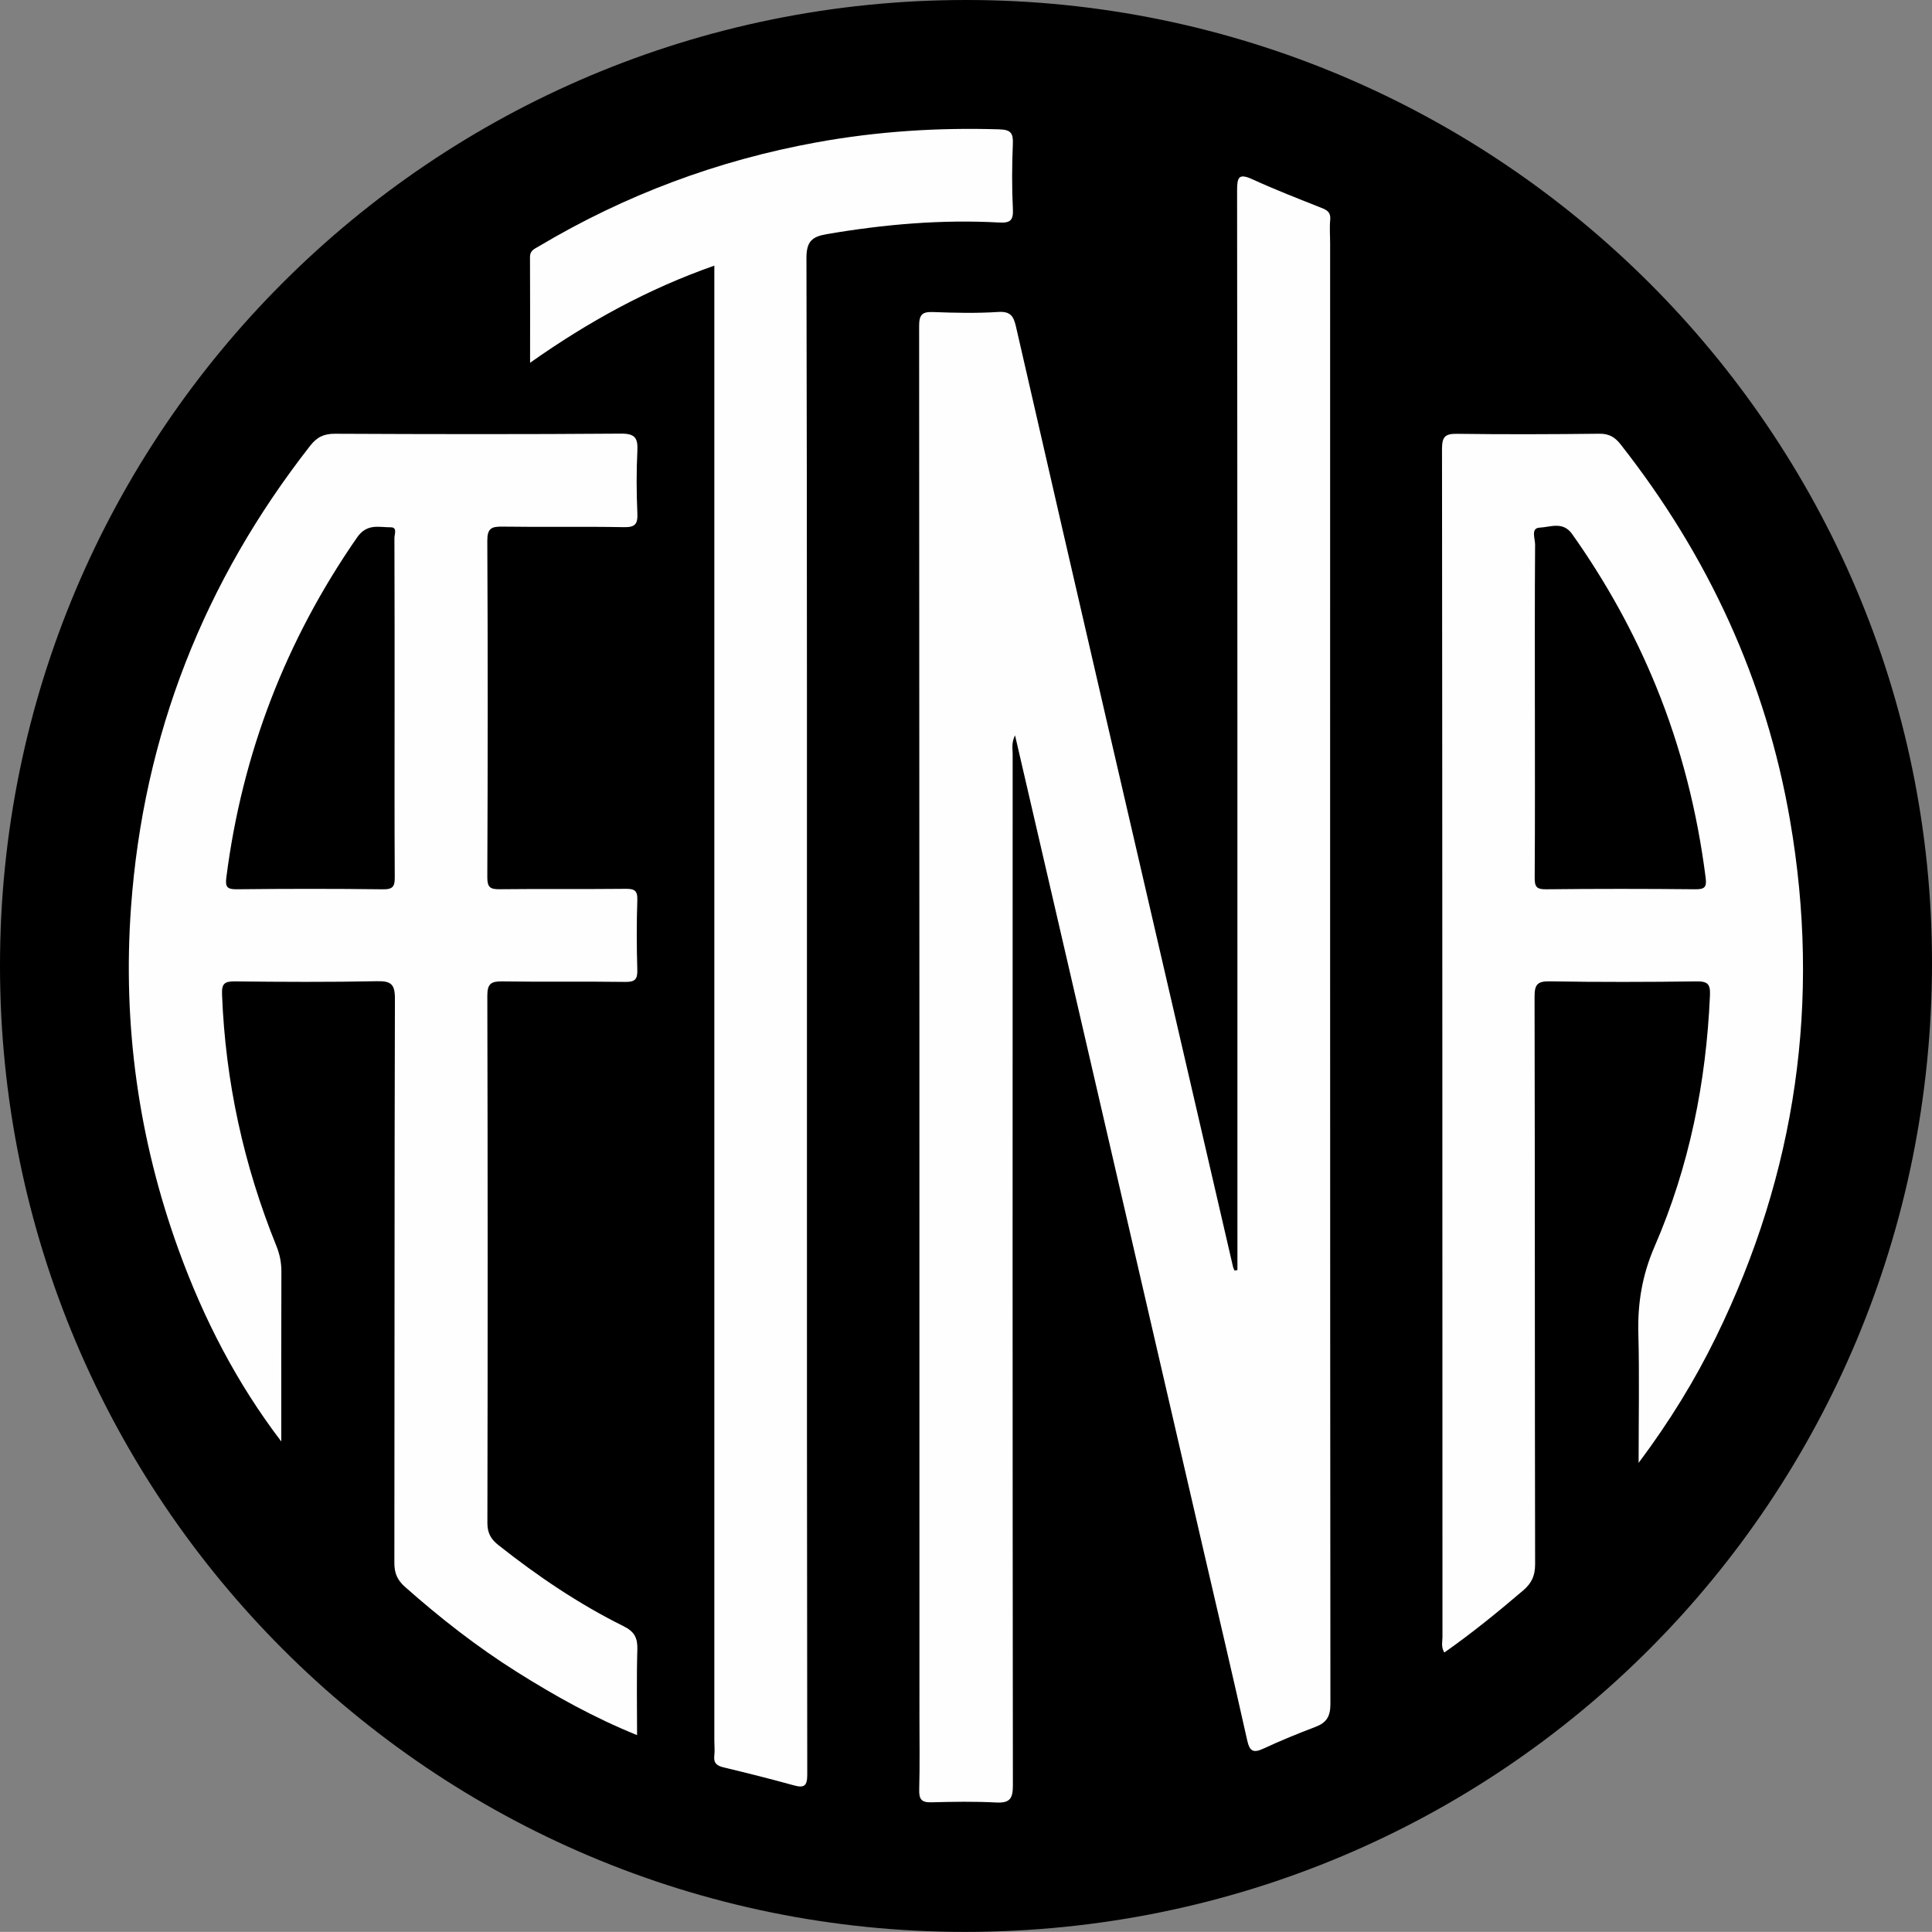
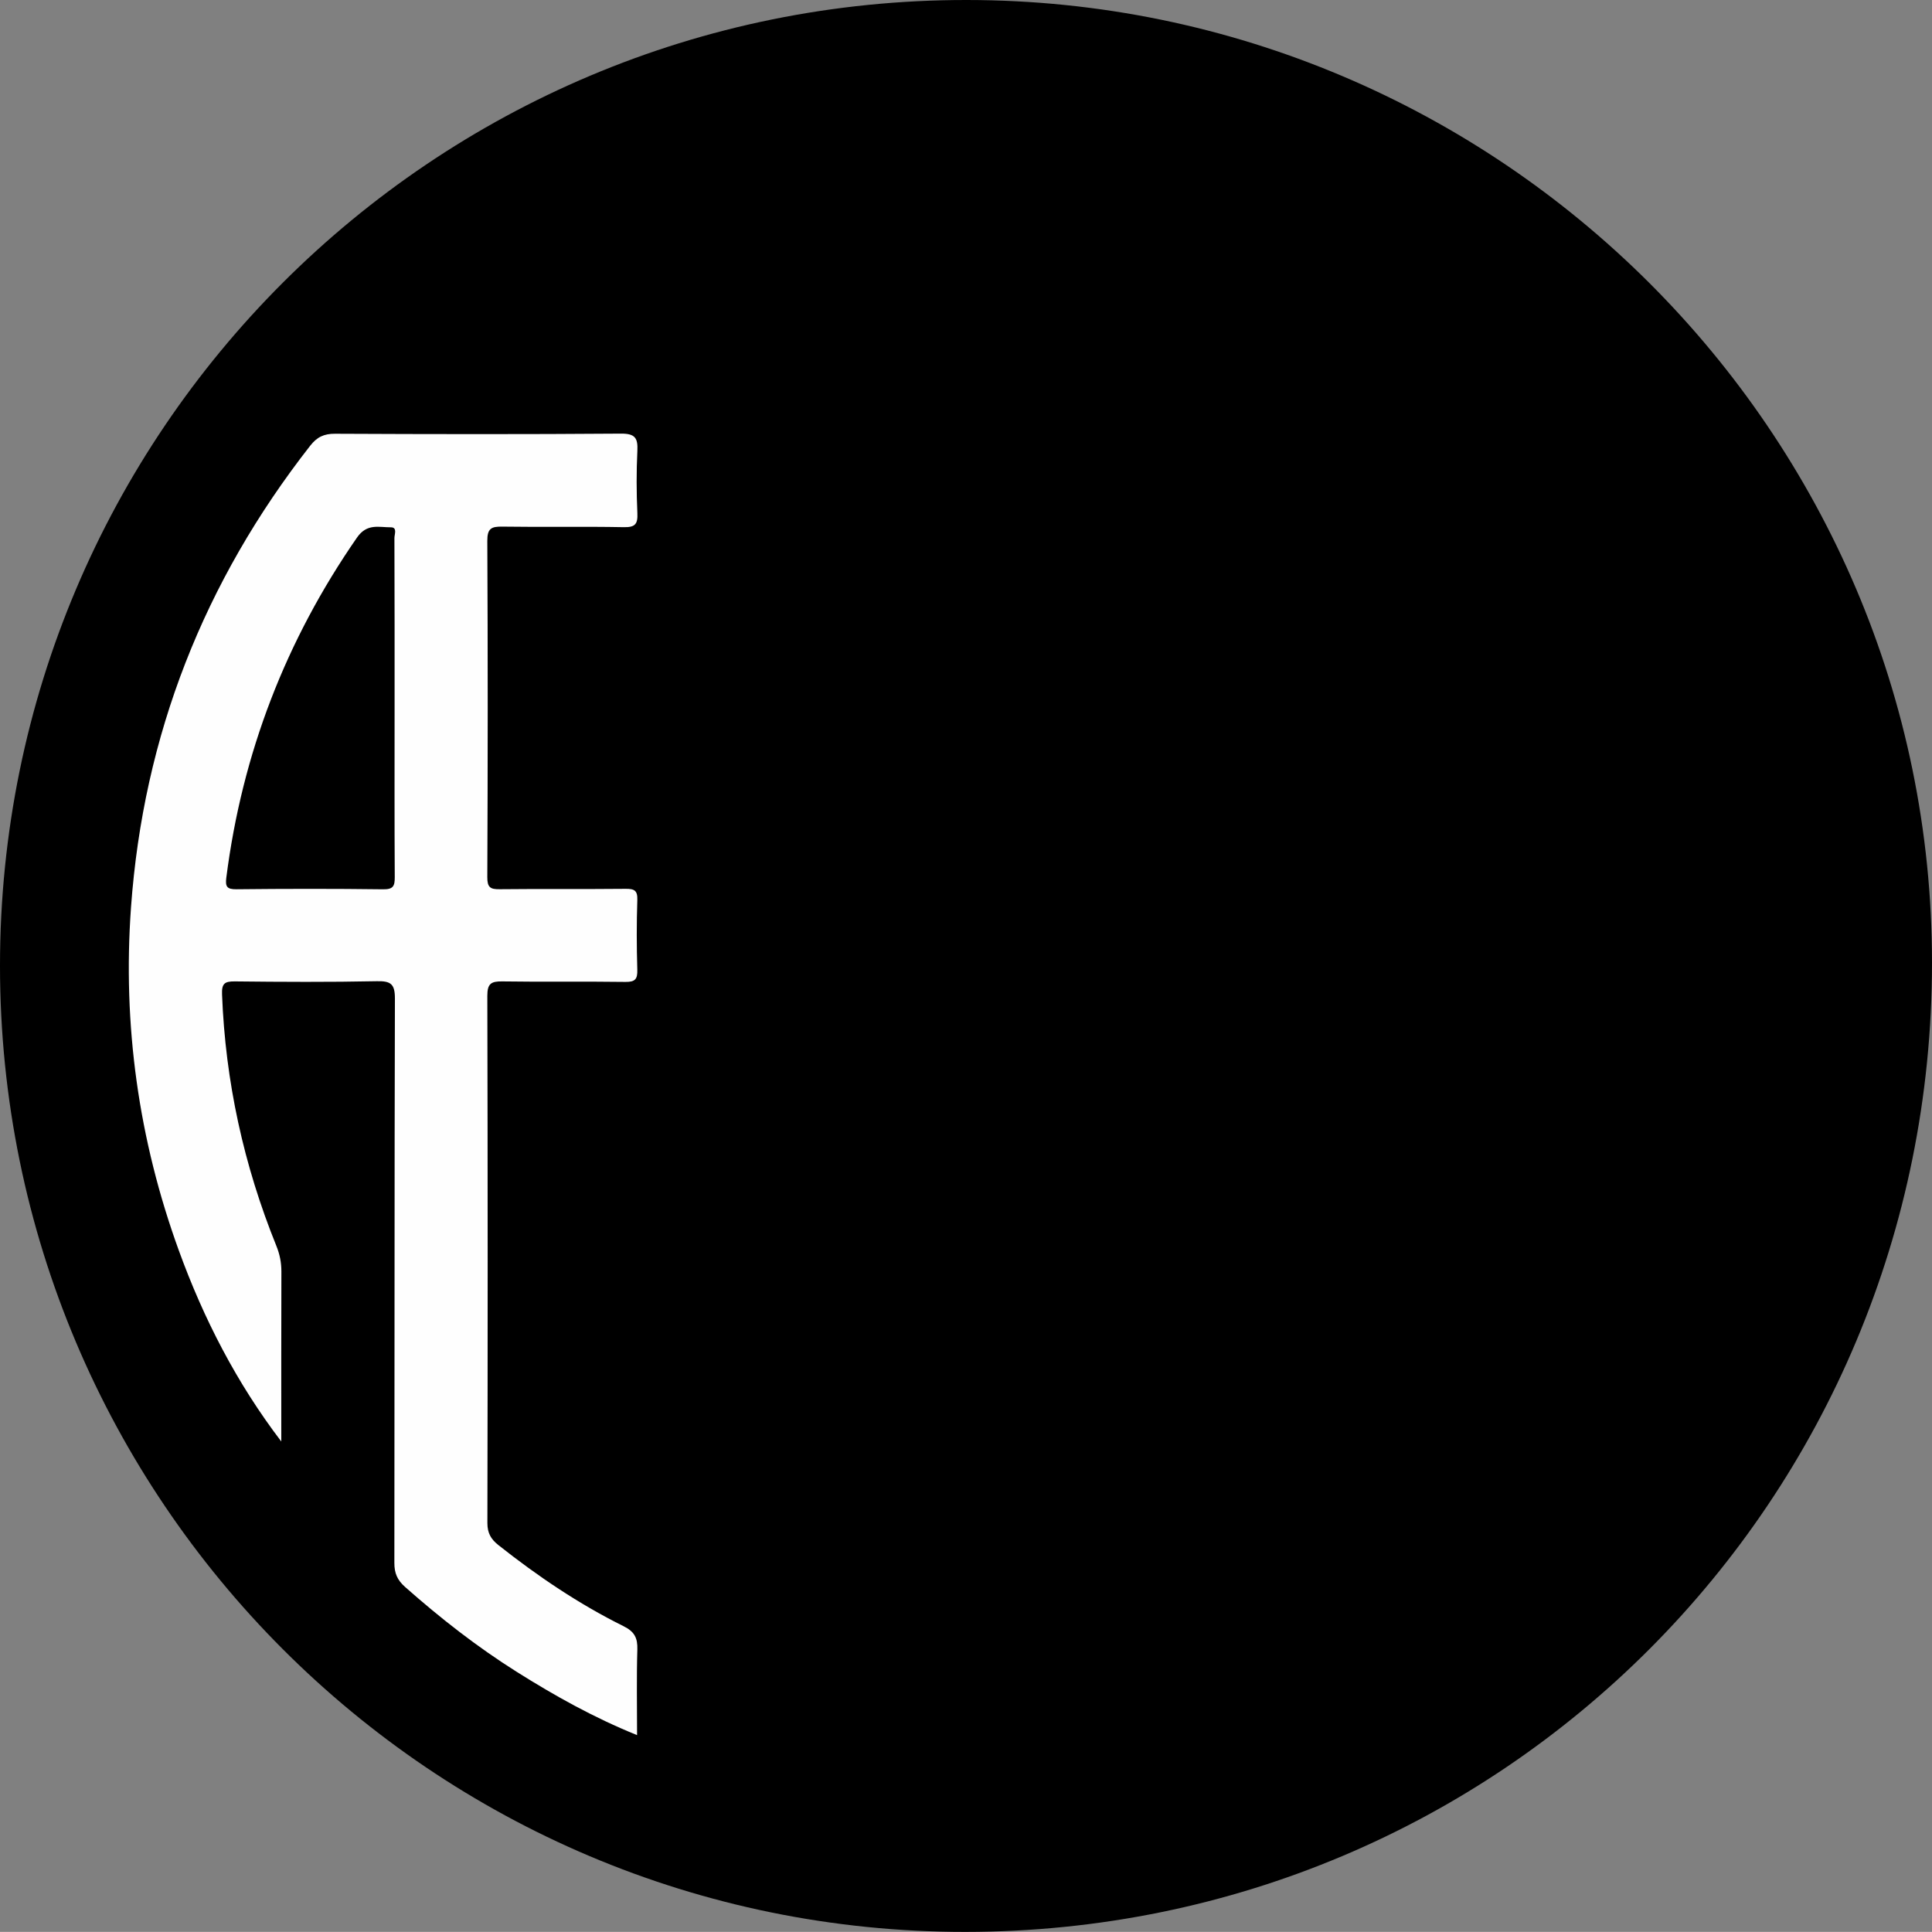
<svg xmlns="http://www.w3.org/2000/svg" id="a" viewBox="0 0 918 917.95">
  <rect x="0" y="0" width="918" height="917.95" fill="#808080" stroke="none" />
  <defs>
    <style>.b{fill:#fefefe;}</style>
  </defs>
  <path d="M458.67,917.95C205.36,918.05,.06,712.6,0,458.95-.06,205.2,205.45-.14,459.34,0c252.9,.14,458.71,205.44,458.66,457.52-.06,255.36-204.53,460.33-459.33,460.43Z" />
-   <path class="b" d="M587.97,603.48c0-6.24,0-12.48,0-18.73,0-164.7,.02-329.4-.16-494.09,0-6.46,.7-8.49,7.41-5.41,10.83,4.97,21.97,9.26,33.05,13.67,2.71,1.08,4.09,2.34,3.79,5.54-.36,3.72-.04,7.5-.04,11.25,0,231.33-.05,462.65,.13,693.98,0,5.89-1.84,8.85-7.08,10.84-8.31,3.16-16.57,6.53-24.63,10.28-4.78,2.22-6.62,1.55-7.83-3.9-6.72-30.17-13.83-60.25-20.79-90.36-21.71-93.94-43.42-187.89-65.13-281.83-7.85-33.98-15.73-67.96-23.6-101.93-.19-.82-.38-1.65-.79-3.4-1.77,3.57-1.13,6.33-1.13,8.97-.04,163.29-.07,326.58,.11,489.87,0,6.22-1.29,8.58-7.88,8.24-10.29-.54-20.63-.37-30.94-.09-4.73,.13-5.81-1.6-5.69-6.08,.32-11.72,.11-23.46,.11-35.19,0-220.07,.01-440.13-.15-660.2,0-5.38,1.42-6.83,6.63-6.64,10.31,.39,20.68,.63,30.95-.04,5.9-.39,7.33,2.09,8.45,7.01,14.54,63.64,29.21,127.25,43.91,190.86,19.7,85.27,39.46,170.53,59.2,255.79,.15,.64,.49,1.23,.74,1.85,.46-.09,.91-.18,1.37-.27Z" />
  <path class="b" d="M133.67,684.95c-21.21-27.8-36.9-58.29-48.7-90.78-19.15-52.73-26.74-107.2-22.72-163.07,5.89-81.73,34.66-154.77,85.15-219.32,3.23-4.13,6.55-5.71,11.79-5.68,45.28,.21,90.55,.29,135.83-.06,6.77-.05,8.13,2.09,7.83,8.21-.48,9.83-.44,19.71,0,29.55,.23,5.15-.97,6.8-6.45,6.69-19.23-.37-38.47,.03-57.71-.26-5.24-.08-7.17,.87-7.14,6.78,.27,53.25,.24,106.5,0,159.75-.02,4.9,1.4,5.81,5.87,5.76,19.94-.22,39.88,.02,59.82-.19,4.14-.04,5.74,.73,5.59,5.32-.37,11.01-.34,22.05-.01,33.07,.14,4.53-1.01,5.91-5.71,5.84-19.47-.28-38.94,.06-58.41-.24-5.32-.08-7.15,1.03-7.14,6.84,.21,83.51,.21,167.02,.03,250.53-.01,4.83,1.77,7.73,5.23,10.47,18.6,14.72,38.18,27.98,59.44,38.52,5.26,2.61,6.75,5.61,6.58,11.15-.4,13.28-.13,26.57-.13,40.62-20.6-8.34-39.14-18.71-57.14-30.04-18.87-11.88-36.38-25.57-53.08-40.35-3.73-3.3-5.11-6.57-5.1-11.44,.13-89.37,.01-178.75,.26-268.12,.02-6.91-1.91-8.41-8.54-8.27-22.51,.46-45.04,.34-67.56,.09-4.89-.05-6.24,1.1-6.04,6.18,1.58,41.37,10.3,81.16,25.81,119.49,1.62,4.01,2.4,7.93,2.39,12.22-.09,26.91-.05,53.83-.05,80.74Z" />
-   <path class="b" d="M778.6,695.15c0-21.79,.4-41.64-.13-61.46-.39-14.47,1.82-27.82,7.71-41.39,16.48-37.96,24.53-78.02,26.32-119.38,.23-5.39-1.13-6.67-6.43-6.6-23.23,.3-46.46,.37-69.68-.03-6-.1-7.24,1.61-7.23,7.35,.19,89.86,.08,179.72,.26,269.58,.01,5.45-1.62,9.04-5.7,12.51-12.07,10.28-24.32,20.28-37.45,29.48-1.65-2.8-.87-5.15-.87-7.38-.05-188.17-.03-376.34-.22-564.51,0-5.94,1.57-7.27,7.26-7.19,22.52,.31,45.05,.22,67.57-.04,4.54-.05,7.32,1.61,9.99,5.01,41.64,52.92,69.1,112.27,80.56,178.73,14.76,85.57,2.97,167.46-35.19,245.47-10,20.45-21.85,39.83-36.8,59.84Z" />
-   <path class="b" d="M251.87,172.38c0-17.68,.05-34-.04-50.32-.02-3.06,2.2-3.83,4.17-5,41.04-24.46,85.07-40.89,132.07-49.43,28.72-5.22,57.63-7.08,86.79-6.17,5.44,.17,6.61,1.8,6.4,6.9-.42,10.3-.49,20.66,.02,30.95,.27,5.43-1.26,6.71-6.55,6.42-27.51-1.51-54.77,.88-81.91,5.53-7.03,1.2-9.65,3.49-9.63,11.4,.32,134.41,.22,268.83,.23,403.24,0,105.8-.01,211.59,.15,317.39,0,5.4-1.52,6.37-6.4,5.02-11.05-3.05-22.18-5.86-33.34-8.52-3.31-.79-4.85-2.13-4.42-5.66,.28-2.31,.01-4.68,.01-7.03,0-230.83,0-461.65,0-692.48v-8.4c-31.44,11.04-59.65,26.47-87.56,46.16Z" />
  <path d="M187.49,337.23c0,26.49-.08,52.99,.08,79.48,.03,4.25-.67,5.92-5.54,5.85-23.21-.3-46.42-.27-69.63-.02-4.6,.05-5.41-1.25-4.86-5.56,7.52-58.94,28.23-112.7,62.1-161.57,4.74-6.83,10.38-4.83,16.03-4.86,3.26-.02,1.73,3.33,1.74,5.09,.11,27.2,.08,54.39,.08,81.59Z" />
-   <path d="M729.3,336.13c0-25.8-.08-51.6,.11-77.39,.02-2.77-2.17-7.85,2.17-8.03,5.04-.22,11.04-3.15,15.43,3.05,16.03,22.65,29.43,46.74,39.9,72.4,11.92,29.2,19.55,59.55,23.53,90.84,.55,4.34-.26,5.59-4.84,5.54-23.69-.24-47.38-.25-71.06,.01-4.52,.05-5.35-1.33-5.32-5.5,.18-26.97,.09-53.94,.09-80.91Z" />
</svg>